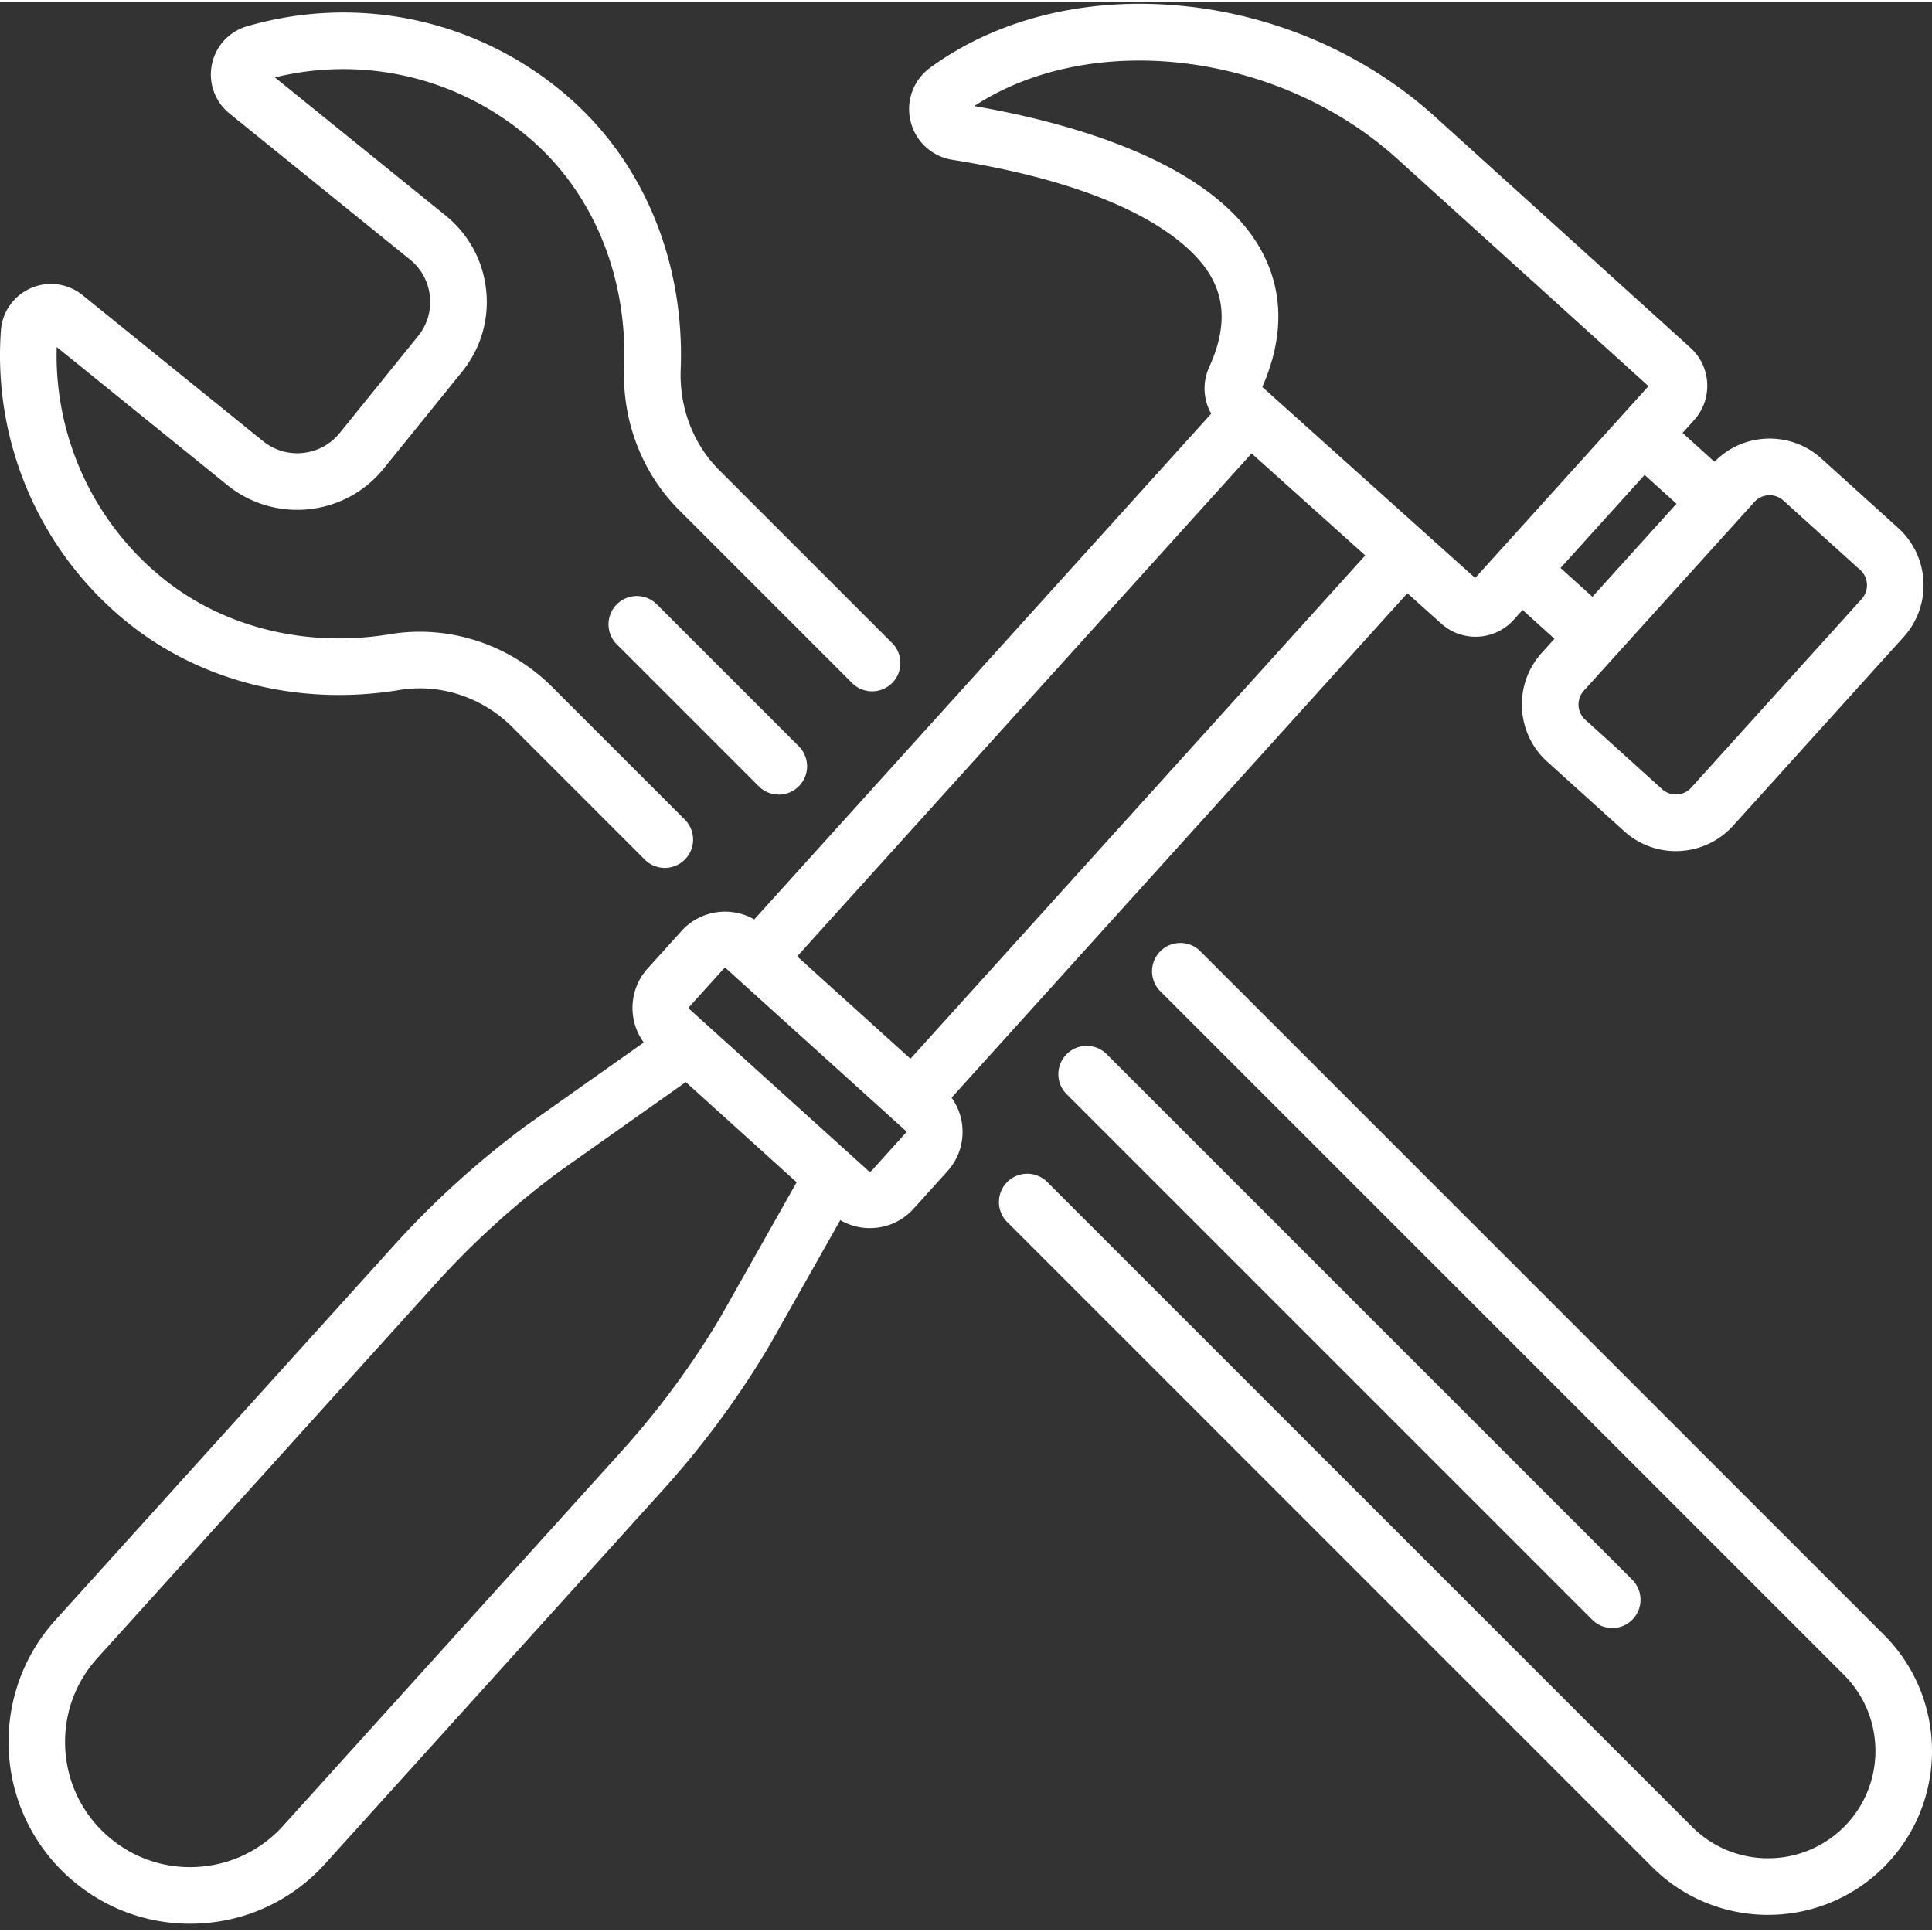
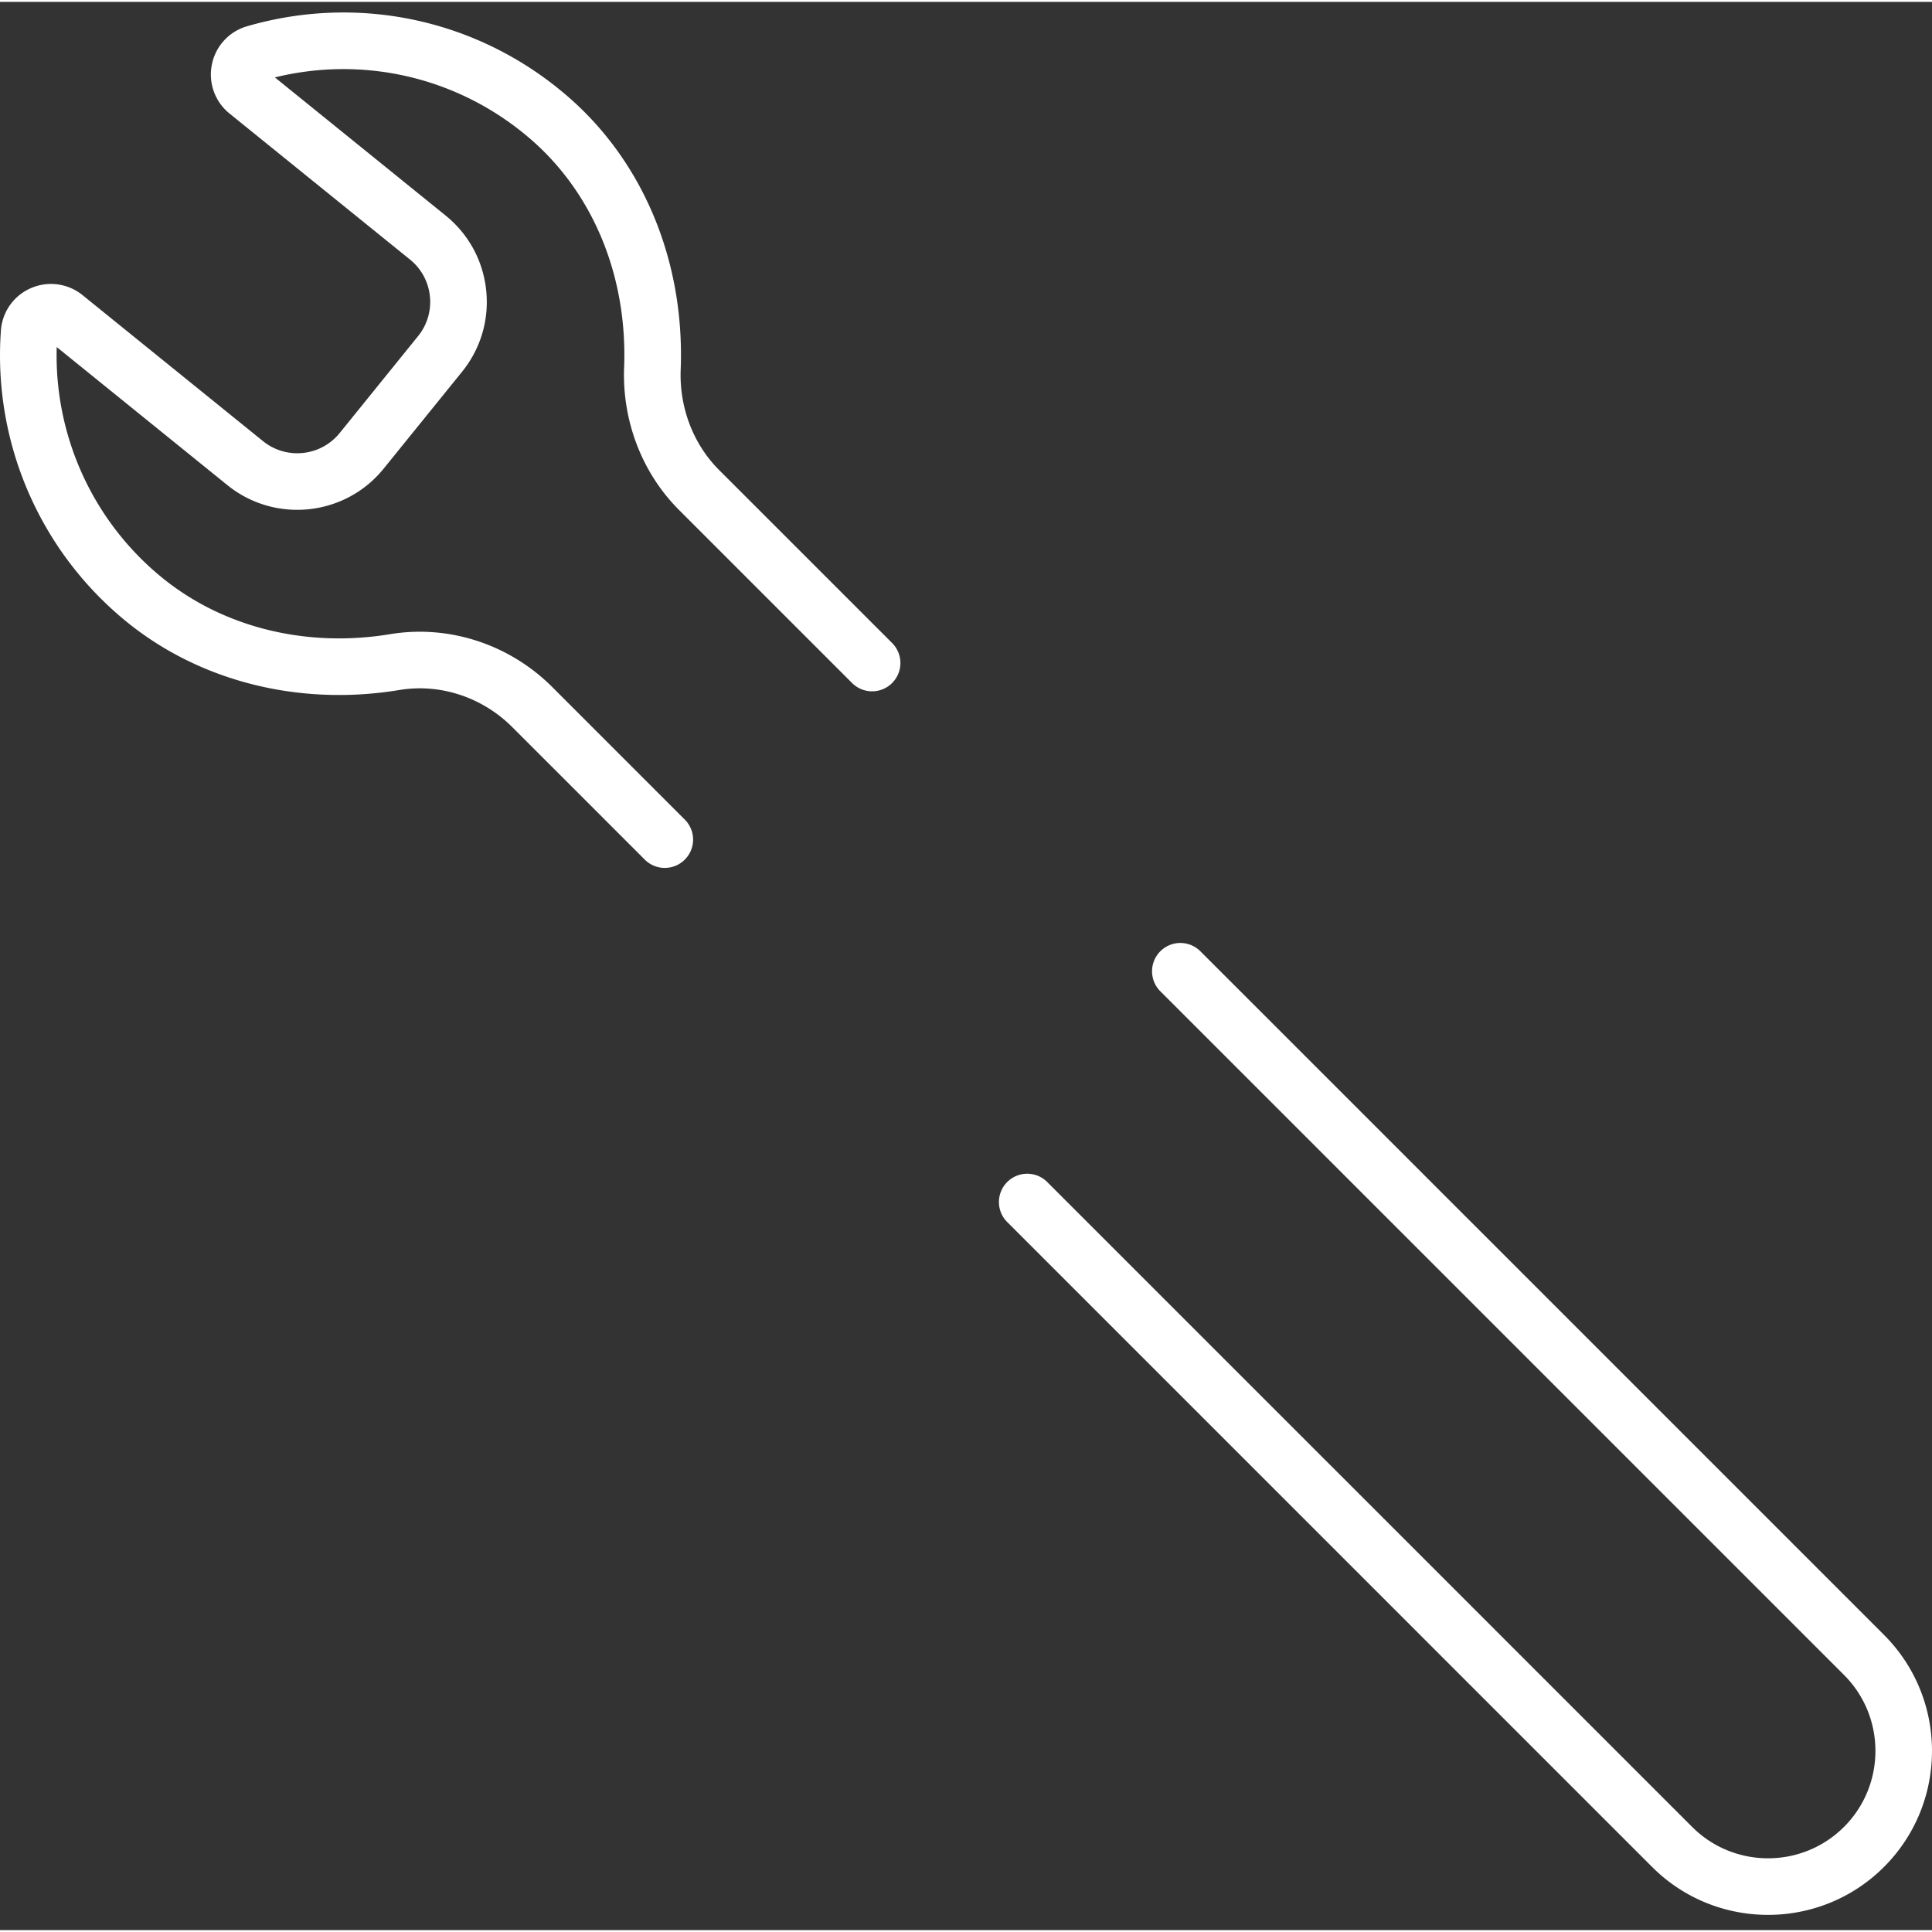
<svg xmlns="http://www.w3.org/2000/svg" version="1.1" width="512" height="512" x="0" y="0" viewBox="0 0 511.999 511" style="enable-background:new 0 0 512 512" xml:space="preserve" class="">
  <rect x="0" y="0" width="511.999" height="511" fill="#333333" stroke="none" />
  <g>
-     <path d="m282.672 289.469 139.285 139.285c1.465 1.465 3.387 2.195 5.305 2.195s3.84-.73 5.3-2.195a7.497 7.497 0 0 0 0-10.606L293.278 278.863a7.497 7.497 0 0 0-10.605 0 7.497 7.497 0 0 0 0 10.606zM163.46 159.652a7.497 7.497 0 0 0 0 10.606l37.622 37.62a7.473 7.473 0 0 0 5.305 2.196 7.47 7.47 0 0 0 5.3-2.195 7.497 7.497 0 0 0 0-10.606l-37.62-37.62a7.497 7.497 0 0 0-10.606 0zm0 0" fill="#ffffff" opacity="1" data-original="#000000" class="" />
-     <path d="m252.176 290.395 120.797-133.688 8.988 8.07a13.553 13.553 0 0 0 9.07 3.465c3.715 0 7.418-1.508 10.094-4.469l2.375-2.628 8.453 7.636-3.355 3.711a20.307 20.307 0 0 0-5.25 14.746 20.322 20.322 0 0 0 6.71 14.137l20.364 18.398a20.29 20.29 0 0 0 14.742 5.25c5.457-.273 10.477-2.66 14.14-6.71l45.192-50.02c7.559-8.367 6.902-21.32-1.46-28.883l-20.364-18.398c-4.05-3.66-9.285-5.52-14.742-5.25a20.32 20.32 0 0 0-13.578 6.113l-8.461-7.645 3.05-3.382c5.024-5.555 4.59-14.164-.964-19.192l-67.68-61.234v-.004c-18.371-16.598-42.332-27.04-67.469-29.406-25.058-2.36-48.613 3.48-66.328 16.43a13.567 13.567 0 0 0-5.2 14.167 13.56 13.56 0 0 0 11.087 10.239c51.265 8.148 65.187 24.664 68.793 31.386 3.644 6.797 3.41 14.496-.72 23.532-1.858 4.074-1.589 8.648.528 12.363L199.891 243.156c-6.211-3.562-14.293-2.457-19.286 3.063l-8.984 9.945c-5.02 5.555-5.273 13.773-1.023 19.598l-31.286 22.129c-.046.035-.093.066-.14.101a238.686 238.686 0 0 0-34.824 31.617l-89.676 99.246c-17.805 19.704-16.258 50.22 3.445 68.024 8.926 8.066 20.29 12.43 32.23 12.43.829 0 1.66-.02 2.497-.063 12.847-.648 24.672-6.266 33.297-15.812l89.68-99.247a238.713 238.713 0 0 0 27.933-37.843l.086-.145 18.851-33.363a15.402 15.402 0 0 0 7.84 2.125 15.458 15.458 0 0 0 11.559-5.125l8.984-9.945a15.444 15.444 0 0 0 3.992-11.215 15.439 15.439 0 0 0-2.89-8.281zm-10.895-10.317-30.023-27.129 120.43-133.285 30.117 27.027zm227.406-149.332a5.424 5.424 0 0 1 3.93 1.399l20.36 18.394a5.452 5.452 0 0 1 .39 7.695l-45.191 50.02a5.43 5.43 0 0 1-3.77 1.789 5.42 5.42 0 0 1-3.926-1.398l-20.363-18.399a5.452 5.452 0 0 1-.39-7.695l45.195-50.016a5.406 5.406 0 0 1 3.766-1.789zm-24.402 2.25-22.273 24.656-8.453-7.636 22.277-24.657zM258.172 27.602c31.203-20.348 80.648-14.438 112.062 13.941l66.637 60.293-45.934 50.84-56.41-50.617c5.703-13.043 5.664-25.121-.129-35.918-12.87-23.996-51.863-34.332-76.226-38.54zm-67.348 321.14a223.776 223.776 0 0 1-26.137 35.387l-89.675 99.246c-5.938 6.574-14.082 10.441-22.93 10.89-8.848.45-17.336-2.577-23.91-8.515-6.57-5.938-10.438-14.082-10.883-22.926-.45-8.847 2.574-17.34 8.512-23.91l89.68-99.25a223.973 223.973 0 0 1 32.562-29.574l33.691-23.828 29.387 26.554zm49.117-48.91-8.984 9.945a.515.515 0 0 1-.383.18c-.23-.012-.355-.102-.394-.14l-47.387-42.813a.555.555 0 0 1-.04-.781l8.985-9.946a.555.555 0 0 1 .782-.039l47.382 42.817a.512.512 0 0 1 .184.379.51.51 0 0 1-.145.398zm0 0" fill="#ffffff" opacity="1" data-original="#000000" class="" />
    <path d="M33.71 164.402c19.497 15.774 45.79 22.317 72.134 17.957 10.785-1.789 21.965 1.887 29.902 9.825l35.129 35.125a7.464 7.464 0 0 0 5.3 2.195 7.502 7.502 0 0 0 5.305-12.805l-35.125-35.125c-11.355-11.351-27.414-16.59-42.96-14.015-22.122 3.664-44.082-1.739-60.25-14.82-18.446-14.923-28.801-37.626-28.114-61.266l45.23 36.593c12.626 10.215 31.204 8.254 41.41-4.37L122.45 98.02c4.946-6.118 7.215-13.79 6.39-21.61-.823-7.824-4.648-14.855-10.76-19.8L72.843 20.011c24.05-5.887 49.258.199 68.027 16.586 16.504 14.41 25.445 36.379 24.527 60.273-.543 14.215 4.762 27.984 14.555 37.781l45.86 45.86a7.504 7.504 0 0 0 10.605 0 7.502 7.502 0 0 0 0-10.61l-45.86-45.855c-6.847-6.852-10.554-16.547-10.167-26.602 1.09-28.445-9.72-54.742-29.657-72.148C127.266 4.809 95.387-2.234 65.461 6.465a13.24 13.24 0 0 0-9.313 10.14 13.272 13.272 0 0 0 4.672 12.977l47.82 38.688a14.35 14.35 0 0 1 5.282 9.714 14.335 14.335 0 0 1-3.137 10.602l-20.773 25.68c-5.012 6.187-14.121 7.152-20.313 2.14L21.883 77.72a13.294 13.294 0 0 0-13.68-1.864 13.232 13.232 0 0 0-7.96 11.207c-2.169 29.72 10.343 58.63 33.468 77.34zM499.29 432.773l-181.282-181.28a7.502 7.502 0 0 0-10.605 10.61l181.28 181.276c11.098 11.101 11.098 29.164 0 40.262-11.101 11.097-29.16 11.105-40.253.004L277.53 312.75a7.502 7.502 0 0 0-10.61 0 7.504 7.504 0 0 0 0 10.605l170.9 170.899c8.472 8.473 19.6 12.707 30.73 12.707 11.129 0 22.265-4.238 30.738-12.715 16.945-16.945 16.945-44.523 0-61.473zm0 0" fill="#ffffff" opacity="1" data-original="#000000" class="" />
  </g>
</svg>